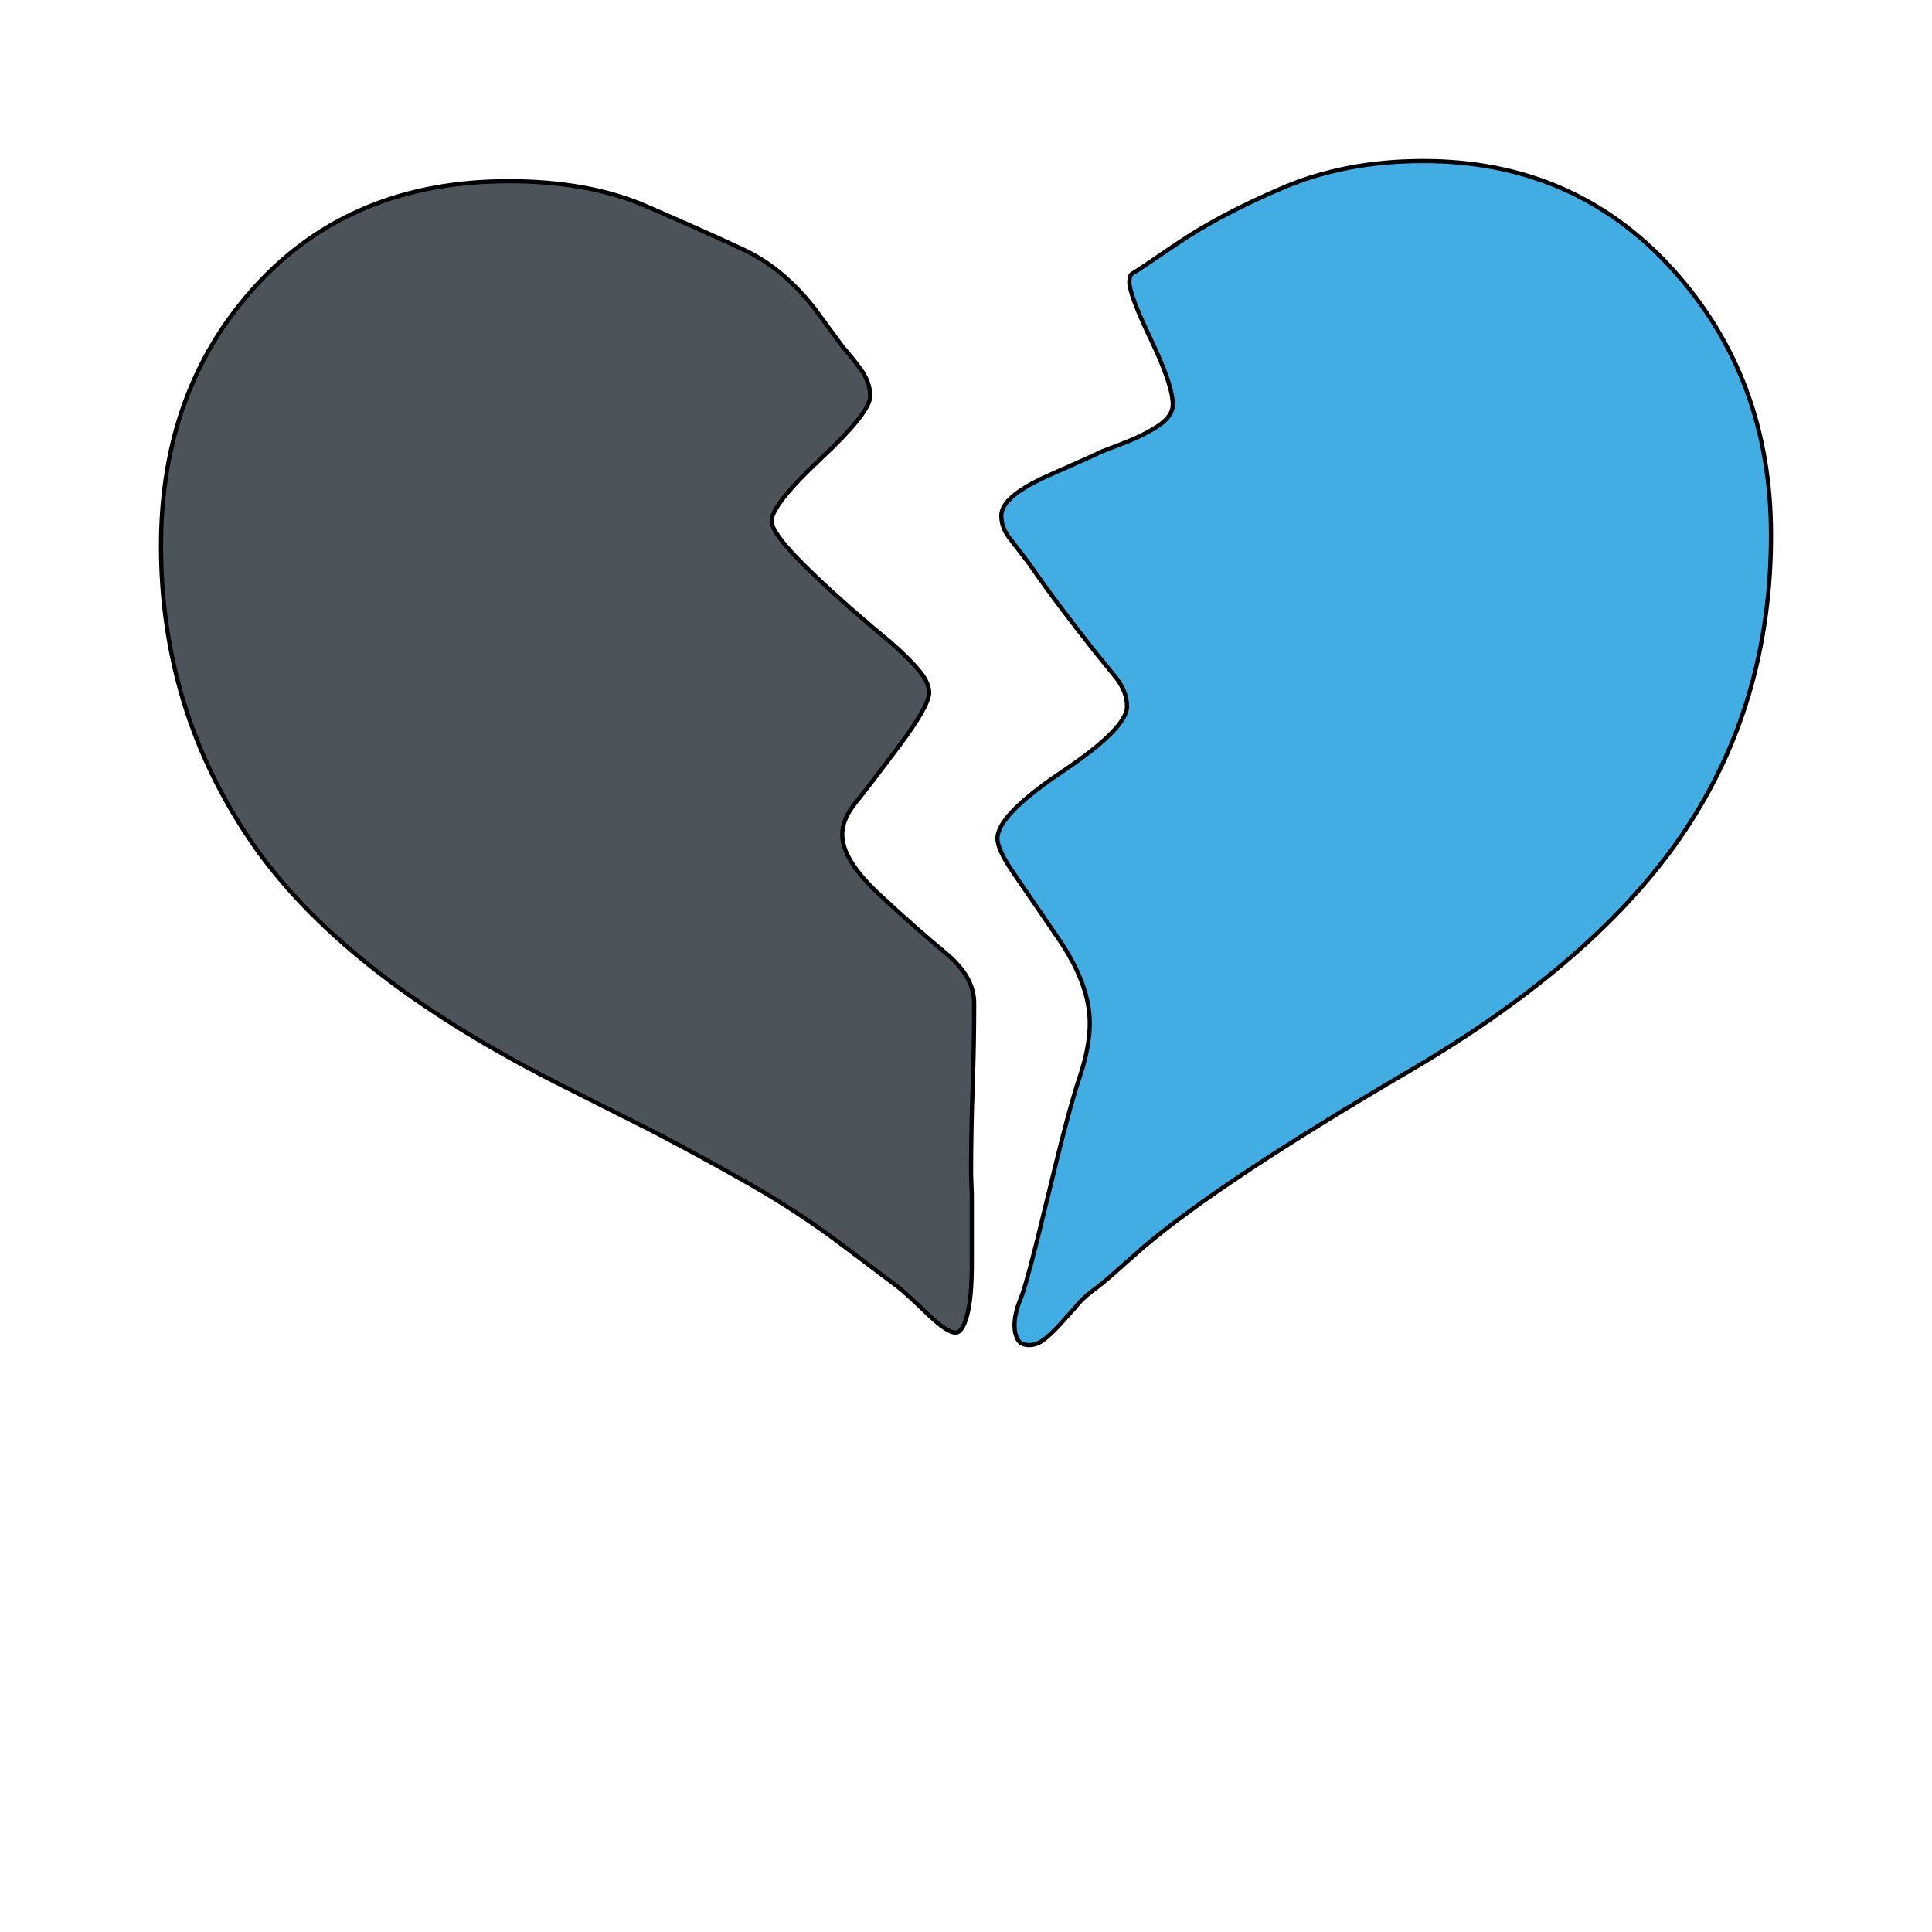
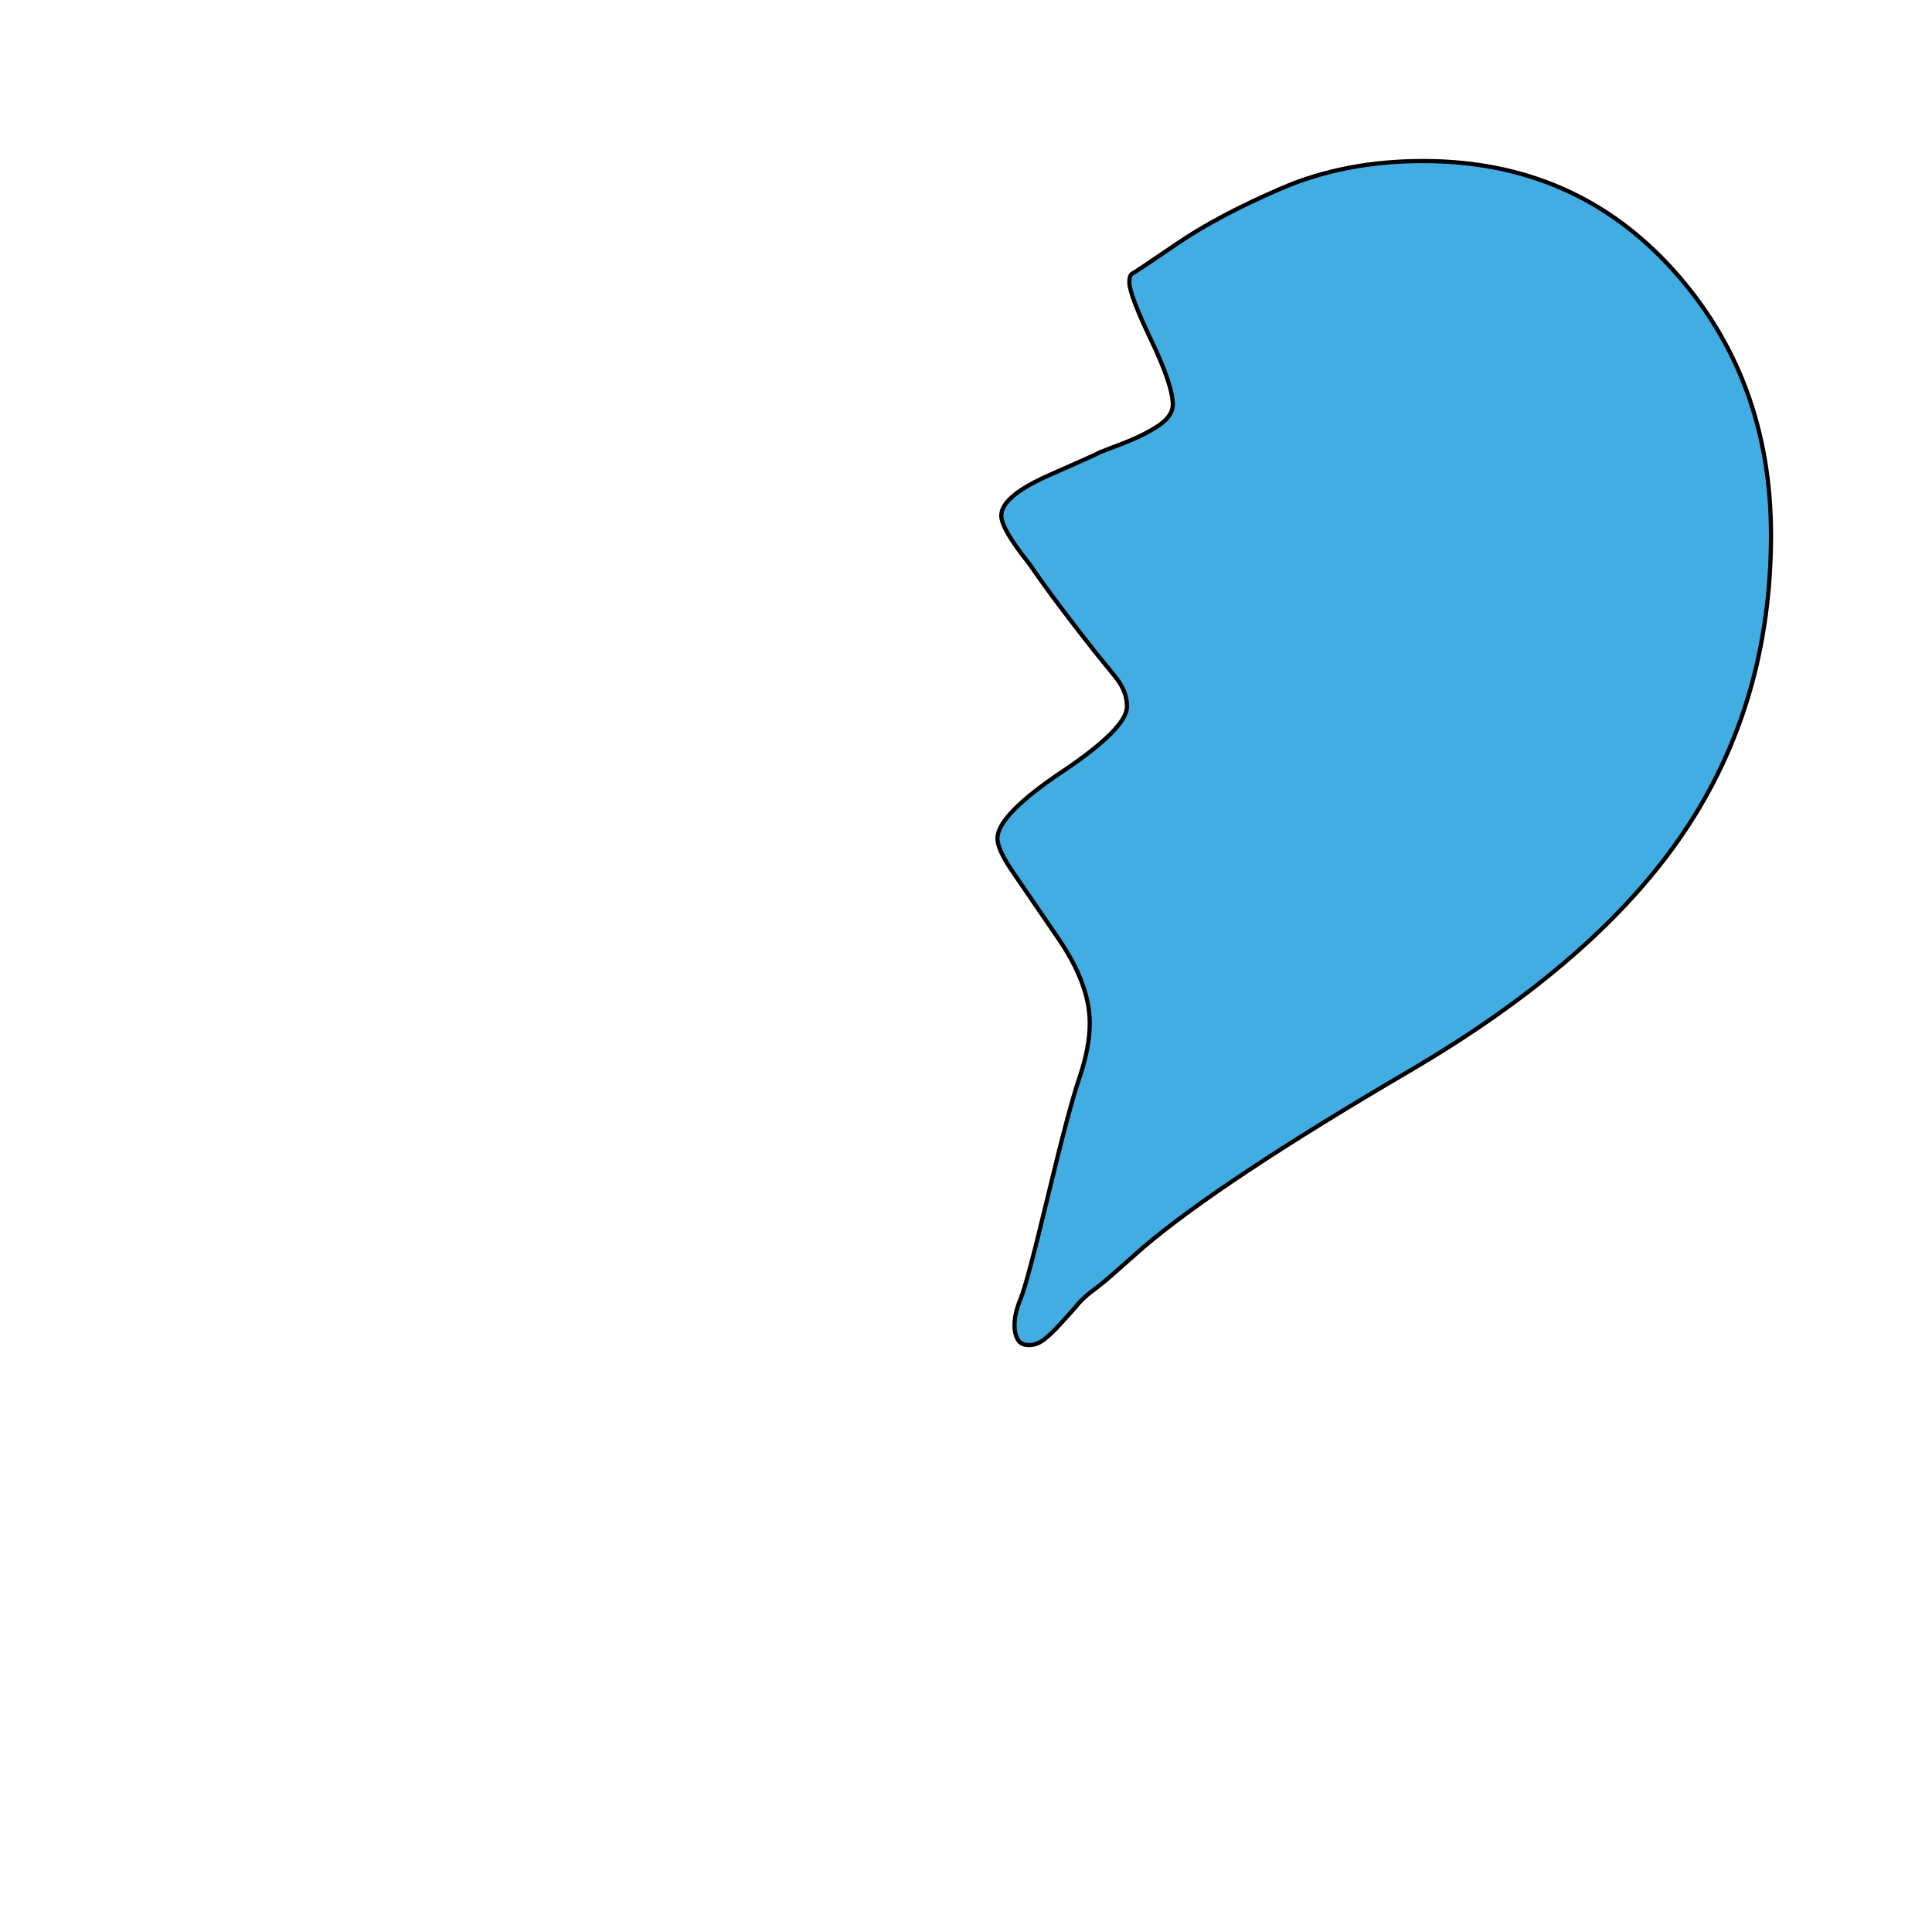
<svg xmlns="http://www.w3.org/2000/svg" id="bg_not_broken-heart" width="200" height="200" version="1.1" class="bgs" preserveAspectRatio="xMidYMin slice">
  <defs id="layer_0" />
-   <rect id="layer_1" width="100%" height="100%" fill="none" />
  <svg id="layer_2" preserveAspectRatio="xMidYMin meet" data-uid="not_broken-heart" data-keyword="broken-heart" data-coll="not" viewBox="10.083 54.663 460.644 338.784" class="svg_thumb" data-colors="[&quot;#4c5359&quot;,&quot;#42ade2&quot;]" style="overflow: visible;">
-     <path id="th_not_broken-heart_0" d="M241.98 314.13Q241.61 324.31 241.61 334.67L241.79 339.66V355.94Q241.79 364.08 240.68 368.24T237.91 372.41Q235.87 372.41 230.97 367.69T224.4 361.68L210.9 351.5Q200.35 343.55 188.98 337.07T165.94 324.49L142.45 312.65Q91.2 286.57 69.84 255.12T48.47 184.82Q48.47 147.45 71.22 122.66T131.35 97.87Q150.4 97.87 164.09 103.79T187.31 114.15T204.42 128.39L211.08 137.46Q212.93 139.49 215.25 142.64T217.56 149.11Q217.56 153 205.81 164T194.06 178.9Q194.06 181.49 200.45 188.05T217.93 204.06L222.37 207.76Q226.62 211.46 229.12 214.42T231.62 219.78Q231.62 222.93 224.5 232.45T214.14 245.96T210.9 253.64Q210.9 259.74 219.78 267.97T235.5 281.85T242.35 293.78Q242.35 303.96 241.98 314.13Z " fill-rule="evenodd" fill="#4c5359" stroke-width="1" stroke="#000000" />
-     <path id="th_not_broken-heart_1" d="M411.63 252.99Q390.9 283.79 346.04 310.06T282.68 352.06L276.2 357.79Q272.88 360.75 270.47 362.51T266.21 366.67L262.7 370.56Q260.85 372.59 259.09 373.98T255.48 375.37Q253.45 375.37 252.71 373.98T251.97 370.74Q251.97 367.78 253.45 364.26T259.92 339.94T267.42 311.73T269.91 298.59Q269.91 289.34 262.42 278.43T251.41 262.33T247.9 254.56Q247.9 249.01 263.35 238.65T278.79 223.11Q278.79 219.6 276.2 216.27L271.39 210.35Q267.14 204.98 263.16 199.71T255.48 189.07L251.23 183.52Q248.82 180.75 248.82 177.6Q248.82 172.98 260.39 167.89T272.5 162.43L277.31 160.58Q282.68 158.55 286.19 156.23T289.71 151.15Q289.71 146.52 284.53 135.7T279.35 121.92Q279.35 120.25 280.09 119.88T290.73 112.76T315.7 99.53T349.46 93.06Q385.54 93.06 408.94 118.96T432.34 182.23Q432.34 222.19 411.62 252.99Z " fill-rule="evenodd" fill="#42ade2" stroke-width="1" stroke="#000000" />
+     <path id="th_not_broken-heart_1" d="M411.63 252.99Q390.9 283.79 346.04 310.06T282.68 352.06L276.2 357.79Q272.88 360.75 270.47 362.51T266.21 366.67L262.7 370.56Q260.85 372.59 259.09 373.98T255.48 375.37Q253.45 375.37 252.71 373.98T251.97 370.74Q251.97 367.78 253.45 364.26T259.92 339.94T267.42 311.73T269.91 298.59Q269.91 289.34 262.42 278.43T251.41 262.33T247.9 254.56Q247.9 249.01 263.35 238.65T278.79 223.11Q278.79 219.6 276.2 216.27L271.39 210.35Q267.14 204.98 263.16 199.71T255.48 189.07Q248.82 180.75 248.82 177.6Q248.82 172.98 260.39 167.89T272.5 162.43L277.31 160.58Q282.68 158.55 286.19 156.23T289.71 151.15Q289.71 146.52 284.53 135.7T279.35 121.92Q279.35 120.25 280.09 119.88T290.73 112.76T315.7 99.53T349.46 93.06Q385.54 93.06 408.94 118.96T432.34 182.23Q432.34 222.19 411.62 252.99Z " fill-rule="evenodd" fill="#42ade2" stroke-width="1" stroke="#000000" />
  </svg>
</svg>